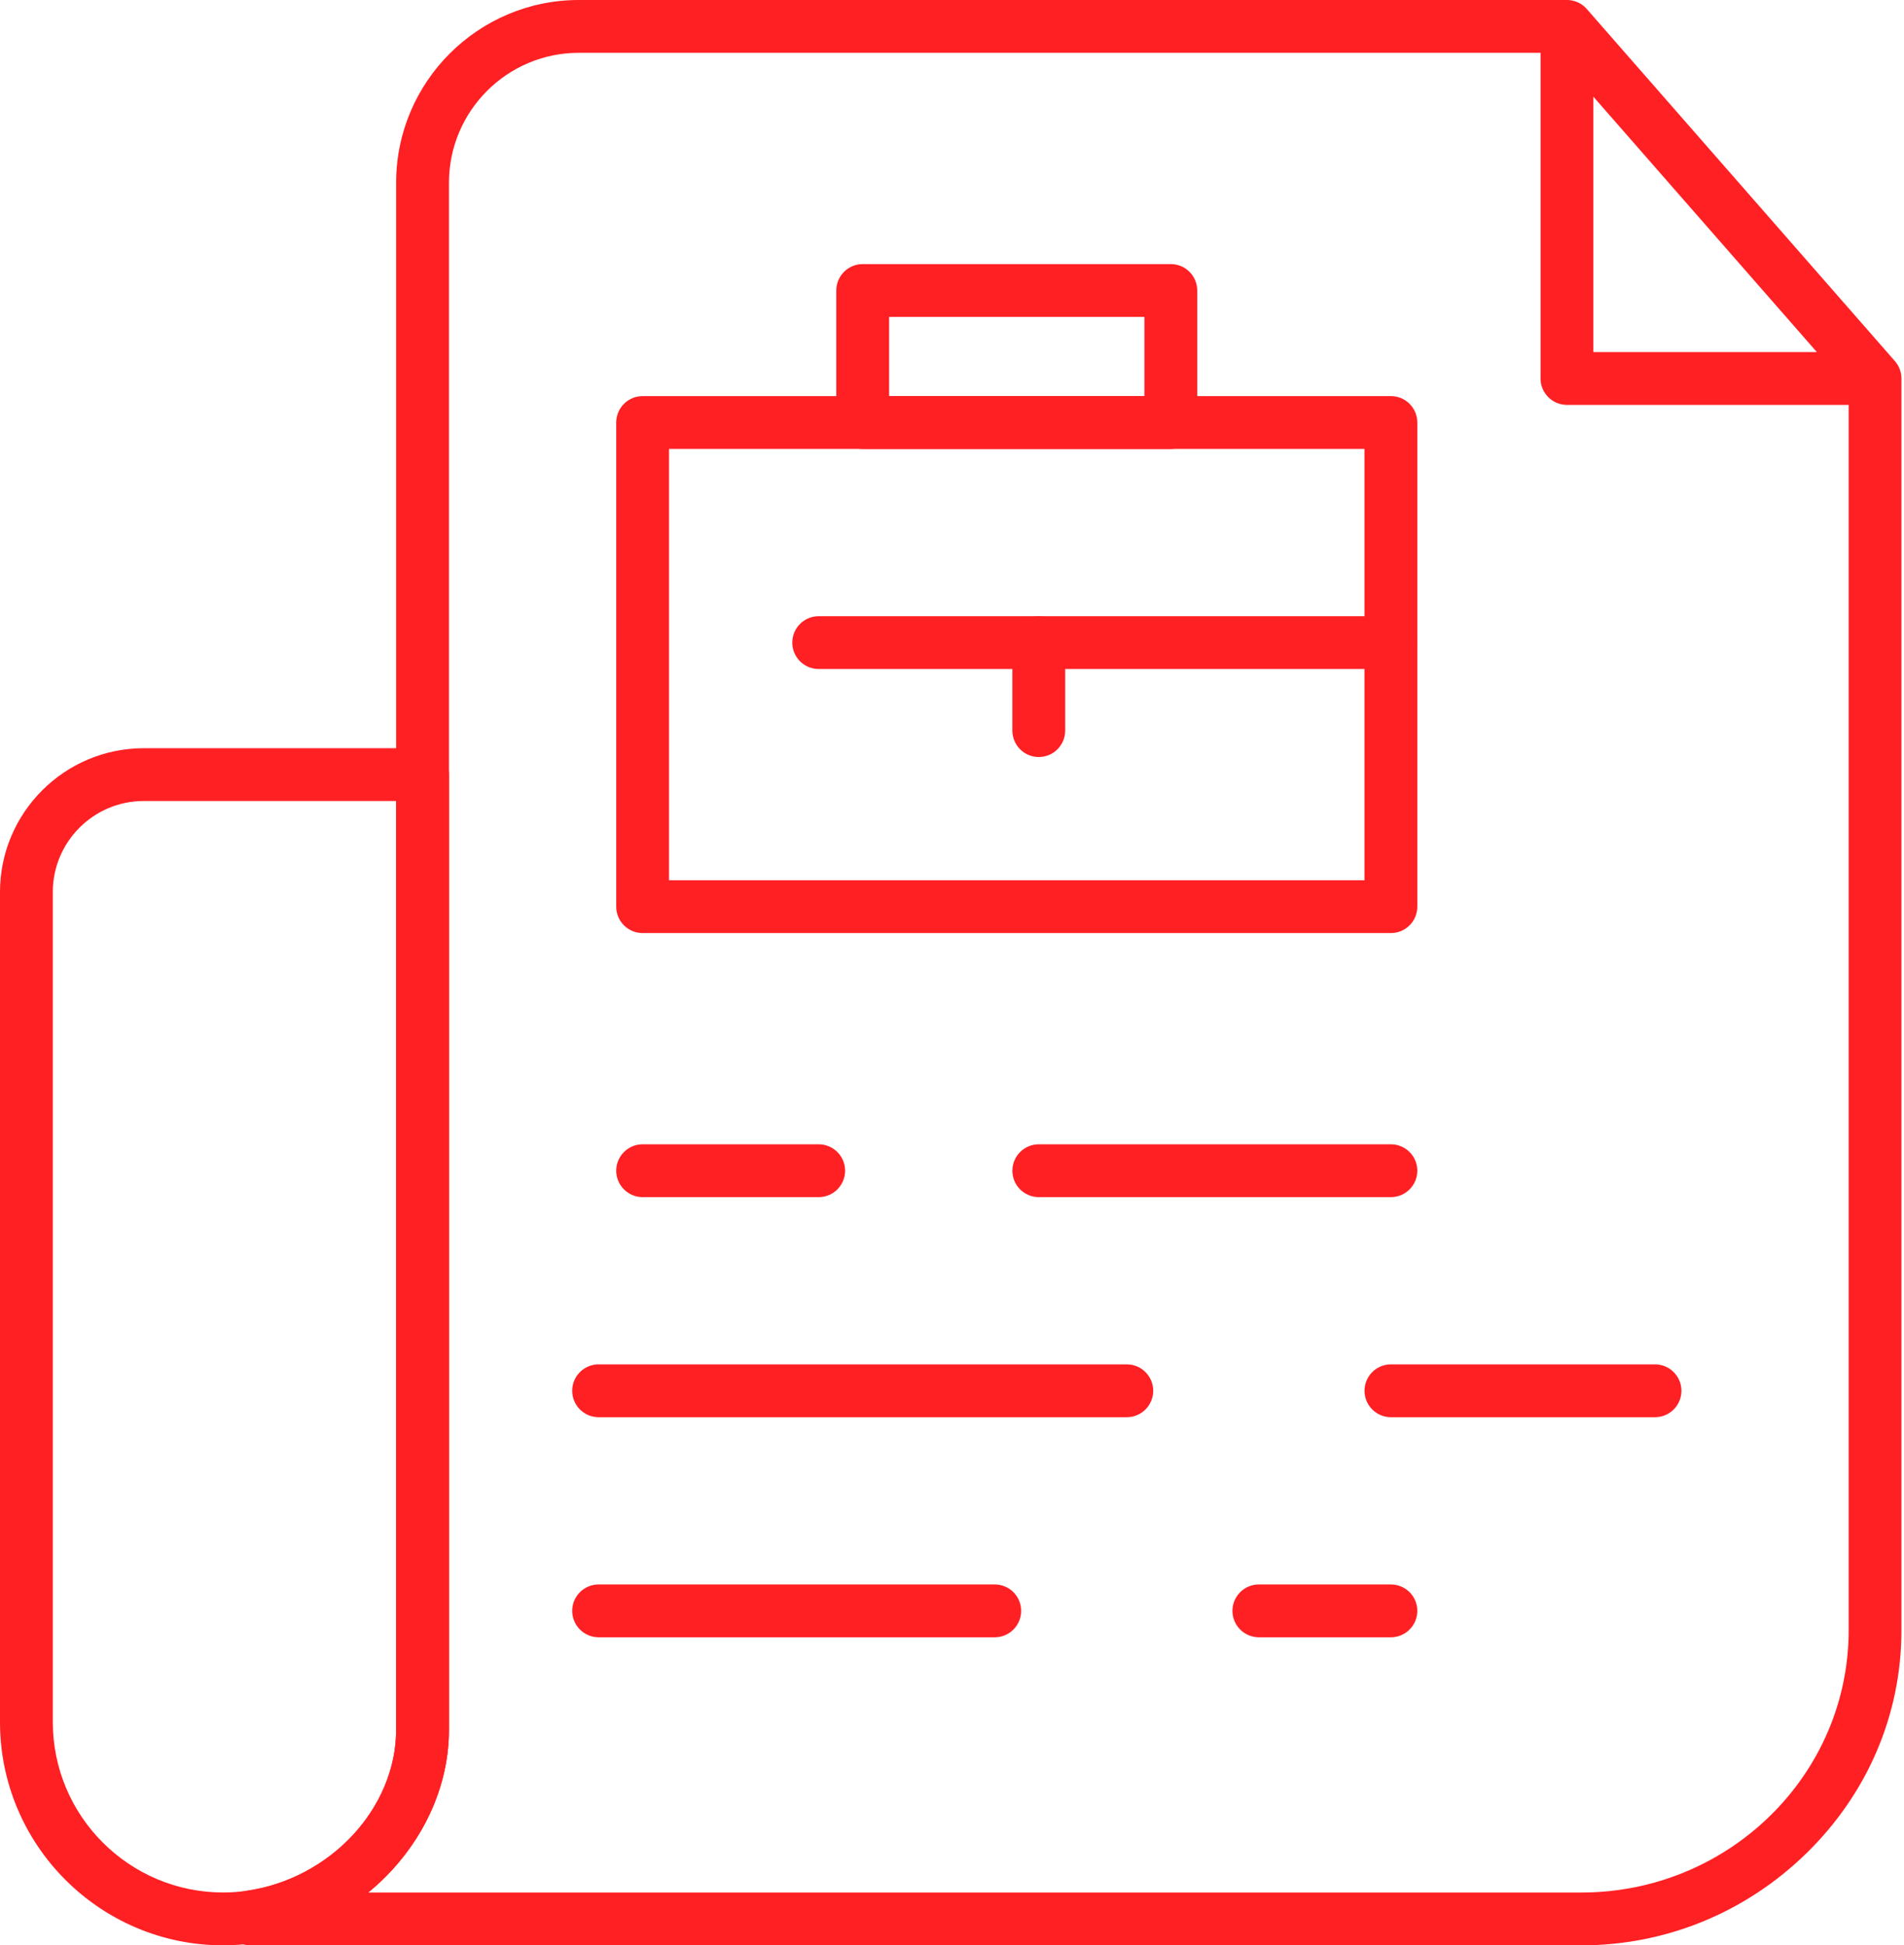
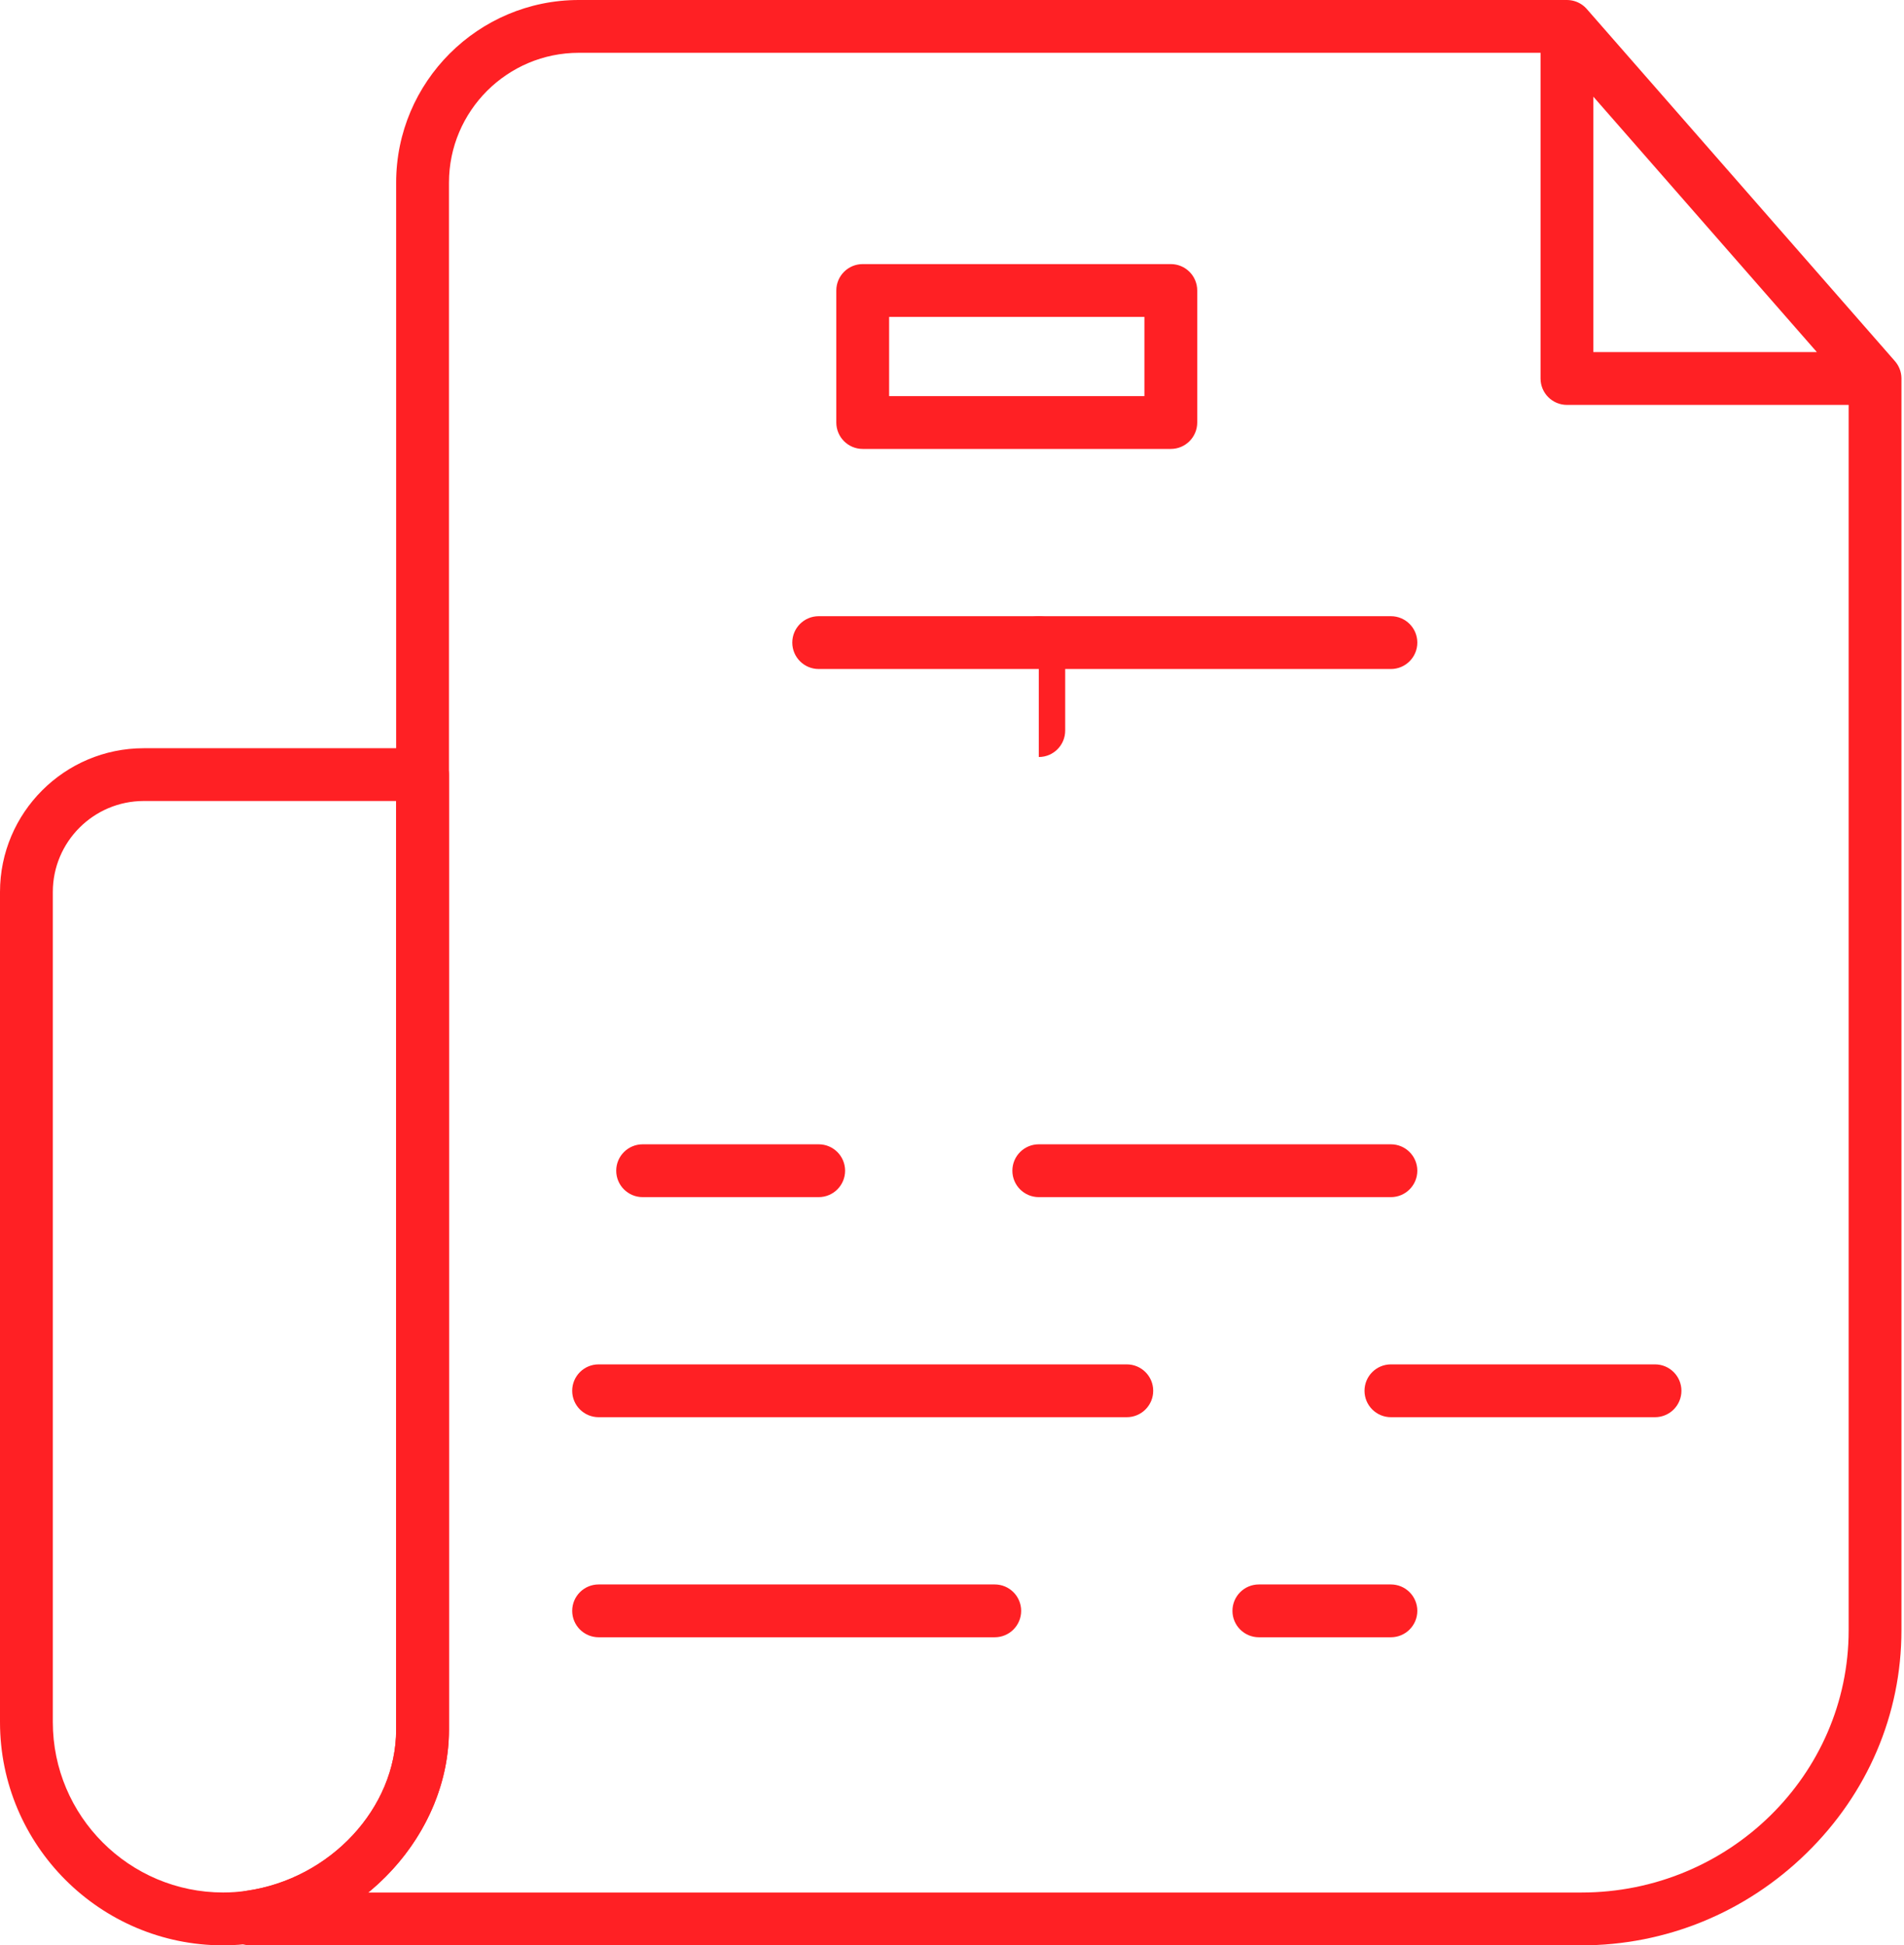
<svg xmlns="http://www.w3.org/2000/svg" width="505" height="516" viewBox="0 0 505 516" fill="none">
  <path d="M59.205 516C26.559 516 0 489.441 0 456.794V236.598C0 215.572 17.107 198.464 38.137 198.464H112.073C115.942 198.464 119.077 201.599 119.077 205.469V458.796C119.077 486.393 96.363 511.259 67.369 515.412C64.647 515.8 61.899 516 59.206 516L59.205 516ZM38.138 212.464C24.833 212.464 14.01 223.288 14.01 236.588V456.785C14.01 481.705 34.286 501.981 59.206 501.981C61.237 501.981 63.313 501.831 65.381 501.531C87.638 498.35 105.07 479.571 105.07 458.786V212.461L38.138 212.464Z" fill="#FF2024" />
  <path d="M419.429 516H66.378C62.509 516 59.373 512.864 59.373 508.995V508.478C59.373 504.993 61.938 502.036 65.386 501.544C87.638 498.359 105.07 479.58 105.07 458.796V48.449C105.07 21.736 126.805 0 153.519 0H415.535C415.689 0 415.847 -2.66407e-07 416.002 0.013C417.444 0.096 418.766 0.613 419.846 1.434L419.85 1.438C419.854 1.443 419.854 1.443 419.858 1.443C420.142 1.659 420.413 1.901 420.663 2.168L420.671 2.176L420.676 2.181C420.751 2.26 420.826 2.343 420.897 2.427L502.562 95.758C503.638 96.975 504.301 98.572 504.322 100.319V100.336V100.34V100.352V100.365V100.373V100.394V432.429C504.322 454.701 495.37 475.707 479.118 491.575C462.999 507.328 441.798 516 419.425 516L419.429 516ZM97.673 501.991H419.429C458.521 501.991 490.321 470.787 490.321 432.433V107.4H415.606C411.737 107.4 408.601 104.265 408.601 100.395V14.005H153.523C134.536 14.005 119.084 29.457 119.084 48.445V458.792C119.084 475.532 110.724 491.272 97.678 501.987L97.673 501.991ZM422.61 93.394H481.89L422.61 25.645V93.394Z" fill="#FF2024" />
-   <path d="M368.911 247.494H170.446C166.577 247.494 163.441 244.359 163.441 240.49V112.076C163.441 108.206 166.577 105.071 170.446 105.071H368.911C372.78 105.071 375.915 108.206 375.915 112.076V240.49C375.915 244.359 372.78 247.494 368.911 247.494ZM177.448 233.485H361.898V119.075H177.448V233.485Z" fill="#FF2024" />
  <path d="M310.537 119.08H228.818C224.948 119.08 221.813 115.945 221.813 112.075V77.053C221.813 73.184 224.948 70.049 228.818 70.049H310.537C314.406 70.049 317.542 73.184 317.542 77.053V112.075C317.542 115.945 314.406 119.08 310.537 119.08ZM235.822 105.071H303.533V84.057H235.822V105.071Z" fill="#FF2024" />
  <path d="M368.911 177.454H217.143C213.274 177.454 210.138 174.319 210.138 170.449C210.138 166.58 213.274 163.445 217.143 163.445H368.911C372.78 163.445 375.916 166.58 375.916 170.449C375.916 174.319 372.78 177.454 368.911 177.454Z" fill="#FF2024" />
-   <path d="M275.517 200.797C271.648 200.797 268.512 197.662 268.512 193.793V170.444C268.512 166.575 271.648 163.44 275.517 163.44C279.386 163.44 282.521 166.575 282.521 170.444V193.793C282.521 197.662 279.386 200.797 275.517 200.797Z" fill="#FF2024" />
+   <path d="M275.517 200.797V170.444C268.512 166.575 271.648 163.44 275.517 163.44C279.386 163.44 282.521 166.575 282.521 170.444V193.793C282.521 197.662 279.386 200.797 275.517 200.797Z" fill="#FF2024" />
  <path d="M217.143 317.535H170.446C166.577 317.535 163.441 314.399 163.441 310.53C163.441 306.661 166.577 303.525 170.446 303.525H217.143C221.012 303.525 224.147 306.661 224.147 310.53C224.147 314.399 221.012 317.535 217.143 317.535Z" fill="#FF2024" />
  <path d="M368.911 317.535H275.517C271.648 317.535 268.512 314.399 268.512 310.53C268.512 306.661 271.648 303.525 275.517 303.525H368.911C372.78 303.525 375.916 306.661 375.916 310.53C375.916 314.399 372.78 317.535 368.911 317.535Z" fill="#FF2024" />
  <path d="M298.86 375.909H158.769C154.9 375.909 151.764 372.773 151.764 368.904C151.764 365.035 154.9 361.899 158.769 361.899H298.86C302.729 361.899 305.865 365.035 305.865 368.904C305.865 372.773 302.729 375.909 298.86 375.909Z" fill="#FF2024" />
  <path d="M438.962 375.909H368.916C365.047 375.909 361.912 372.773 361.912 368.904C361.912 365.035 365.047 361.899 368.916 361.899H438.962C442.831 361.899 445.966 365.035 445.966 368.904C445.966 372.773 442.831 375.909 438.962 375.909Z" fill="#FF2024" />
  <path d="M263.84 434.283H158.771C154.902 434.283 151.766 431.147 151.766 427.278C151.766 423.409 154.902 420.273 158.771 420.273H263.84C267.709 420.273 270.844 423.409 270.844 427.278C270.844 431.147 267.709 434.283 263.84 434.283Z" fill="#FF2024" />
  <path d="M368.911 434.283H333.889C330.02 434.283 326.884 431.147 326.884 427.278C326.884 423.409 330.02 420.273 333.889 420.273H368.911C372.78 420.273 375.916 423.409 375.916 427.278C375.916 431.147 372.78 434.283 368.911 434.283Z" fill="#FF2024" />
</svg>